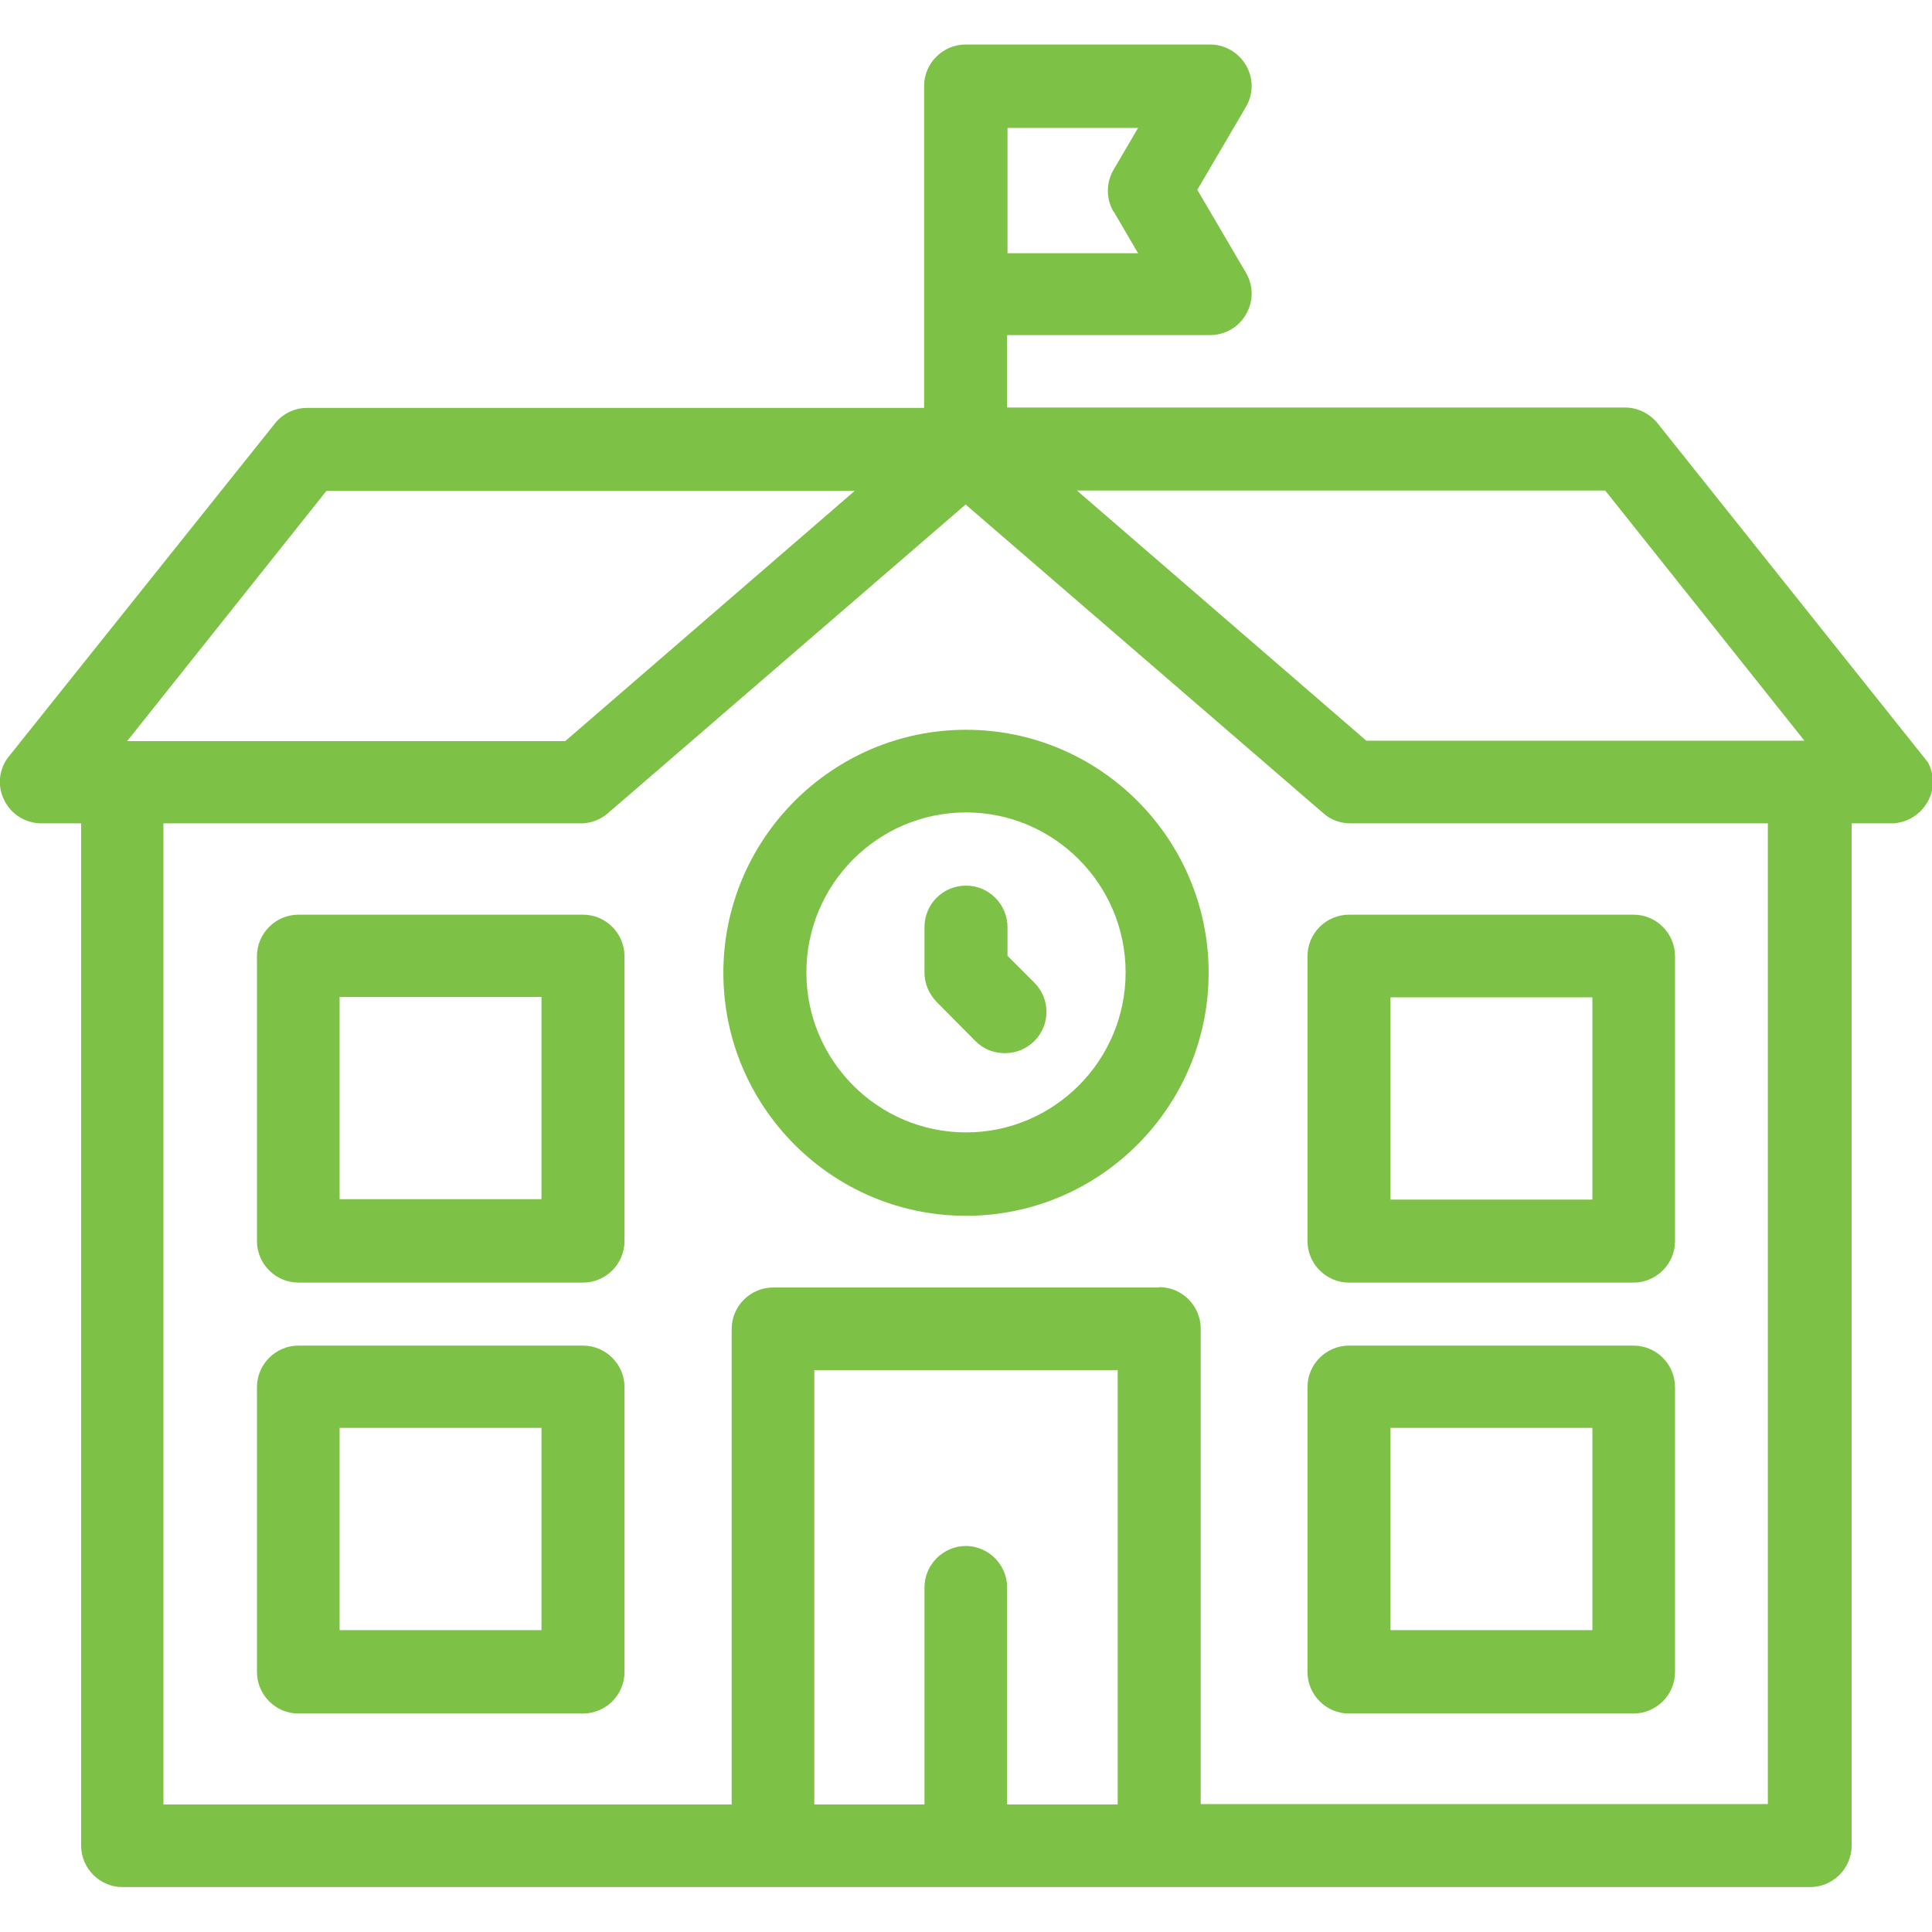
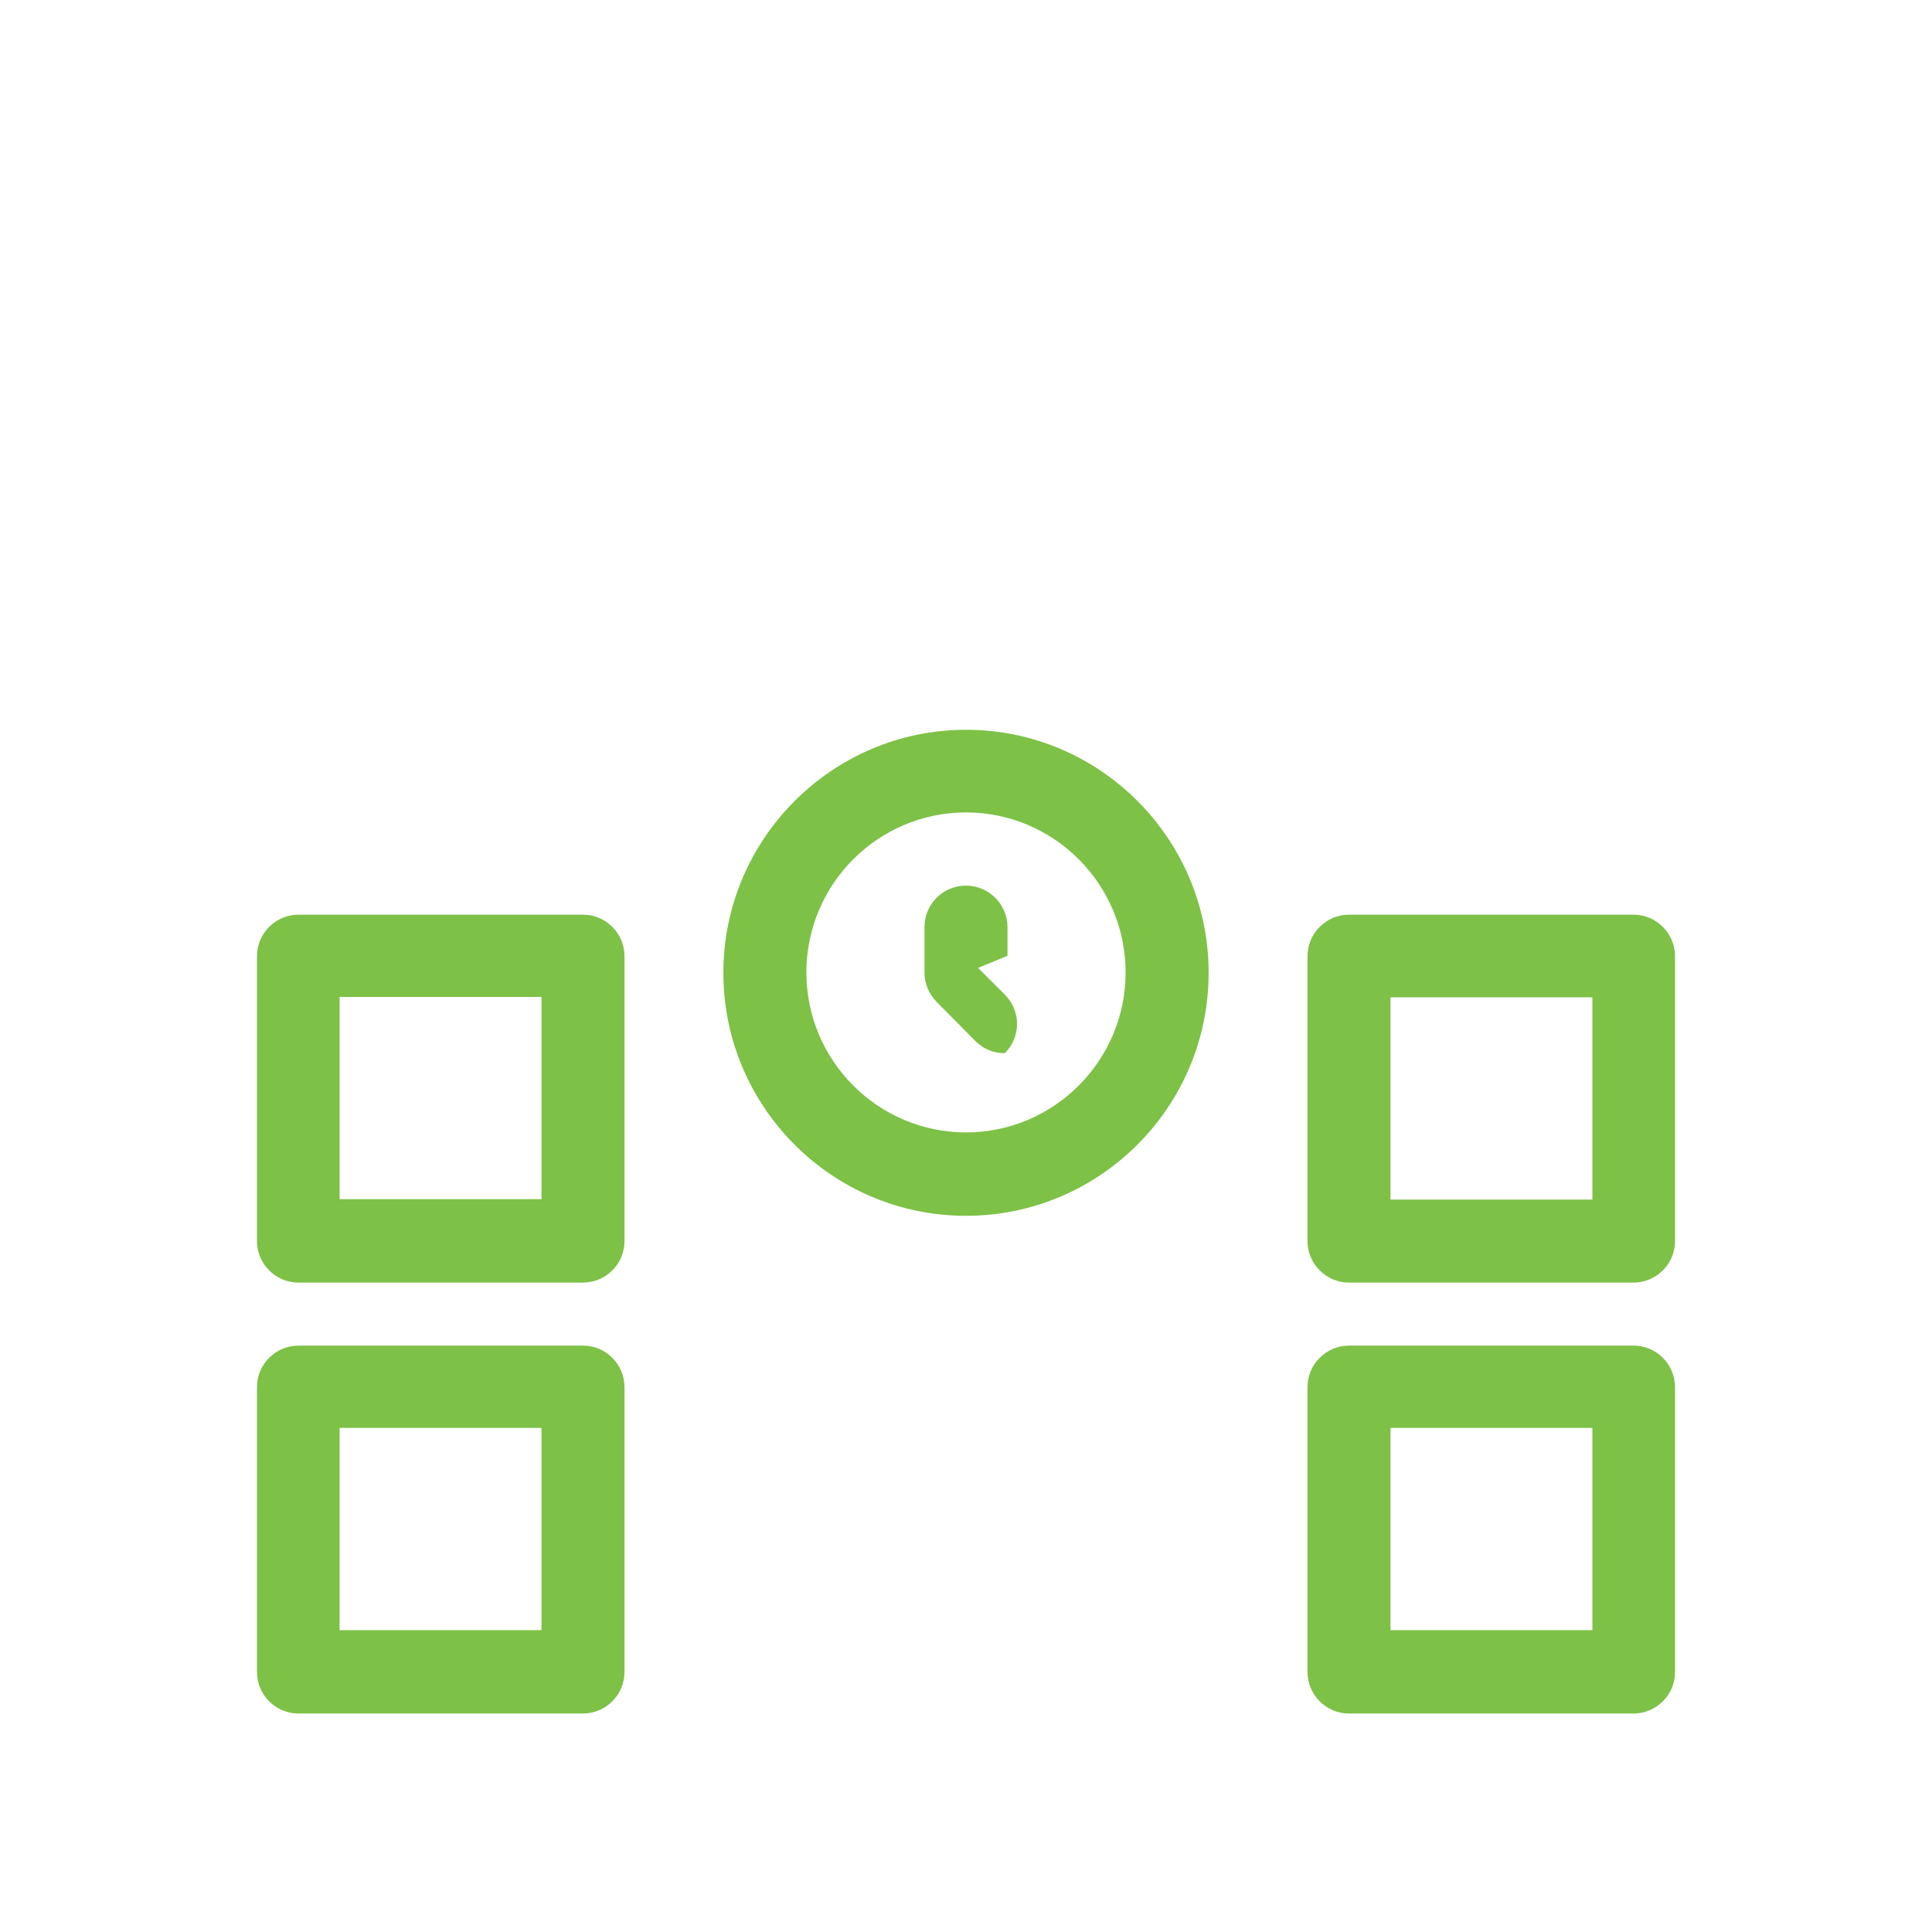
<svg xmlns="http://www.w3.org/2000/svg" version="1.1" viewBox="0 0 512 512">
  <defs>
    <style>
      .cls-1 {
        fill: #7dc146;
      }
    </style>
  </defs>
  <g>
    <g id="Layer_1">
      <g id="Layer_1-2" data-name="Layer_1">
        <g>
-           <path class="cls-1" d="M510.6,202h.3l-71.6-89.8c-2.1-2.6-5.3-4.2-8.6-4.2h-163.8v-19.2h53.8c3.9,0,7.6-2.1,9.5-5.5,2-3.4,2-7.6,0-11l-12.9-22,12.9-22c2-3.4,2-7.6,0-11-2-3.4-5.6-5.5-9.5-5.5h-64.8c-6,0-11,4.9-11,11v85.3H81.3c-3.3,0-6.5,1.6-8.5,4.2L2.4,200.4c-2.7,3.3-3.2,7.8-1.3,11.6,1.8,3.8,5.7,6.2,9.9,6.2h10.5v270.9c0,6,4.9,11,11,11h447.2c6,0,11-4.9,11-11V218.2h10.5c4.1,0,8-2.4,9.9-6.2,1.6-3.2,1.5-6.9-.2-10ZM256,409.7c-6,0-11,4.9-11,11v57.5h-29.2v-115.1h80.4v115.1h-29.3v-57.5c0-6-4.9-11-11-11ZM226.5,130.1l-76.7,66.3H33.7l52.8-66.3h140ZM307.2,341.2h-102.3c-6,0-11,4.9-11,11v126H43.3V218.2h110.6c2.6,0,5.1-.9,7.1-2.6l94.9-81.9,94.9,81.9c1.9,1.7,4.5,2.6,7.1,2.6h110.6v259.9h-150.3v-126c0-6-4.9-11-11-11ZM478.2,196.3h-116.1l-76.7-66.3h140l52.8,66.3ZM295.1,56l6.5,11.1h-34.6v-33.2h34.6l-6.5,11.1c-2,3.4-2,7.7,0,11.1Z" />
          <g>
            <path class="cls-1" d="M256,193.4c-35.4,0-64.3,28.9-64.3,64.4s28.8,64.4,64.3,64.4,64.3-28.9,64.3-64.4-28.8-64.4-64.3-64.4ZM256,300.1c-23.3,0-42.3-19-42.3-42.4s19-42.4,42.3-42.4,42.3,19,42.3,42.4-19,42.4-42.3,42.4Z" />
-             <path class="cls-1" d="M267,253.3v-7.6c0-6-4.9-11-11-11s-11,4.9-11,11v12c0,2.9,1.1,5.6,3.2,7.8l10.3,10.4c2.1,2.1,4.8,3.2,7.8,3.2s5.6-1.1,7.8-3.2c4.3-4.3,4.3-11.2,0-15.5l-7.1-7.1Z" />
+             <path class="cls-1" d="M267,253.3v-7.6c0-6-4.9-11-11-11s-11,4.9-11,11v12c0,2.9,1.1,5.6,3.2,7.8l10.3,10.4c2.1,2.1,4.8,3.2,7.8,3.2c4.3-4.3,4.3-11.2,0-15.5l-7.1-7.1Z" />
            <path class="cls-1" d="M432.9,242.4h-75.4c-6,0-11,4.9-11,11v75.5c0,6,4.9,11,11,11h75.4c6,0,11-4.9,11-11v-75.5c0-6-4.9-11-11-11ZM368.5,317.9v-53.6h53.5v53.6h-53.5Z" />
            <path class="cls-1" d="M432.9,356.6h-75.4c-6,0-11,4.9-11,11v75.5c0,6,4.9,11,11,11h75.4c6,0,11-4.9,11-11v-75.5c0-6-4.9-11-11-11ZM368.5,432v-53.6h53.5v53.6h-53.5Z" />
            <path class="cls-1" d="M154.5,242.4h-75.4c-6,0-11,4.9-11,11v75.5c0,6,4.9,11,11,11h75.4c6,0,11-4.9,11-11v-75.5c0-6-4.9-11-11-11ZM143.5,264.2v53.6h-53.5v-53.6h53.5Z" />
            <path class="cls-1" d="M154.5,356.6h-75.4c-6,0-11,4.9-11,11v75.5c0,6,4.9,11,11,11h75.4c6,0,11-4.9,11-11v-75.5c0-6-4.9-11-11-11ZM143.5,378.4v53.6h-53.5v-53.6h53.5Z" />
          </g>
        </g>
      </g>
    </g>
  </g>
</svg>